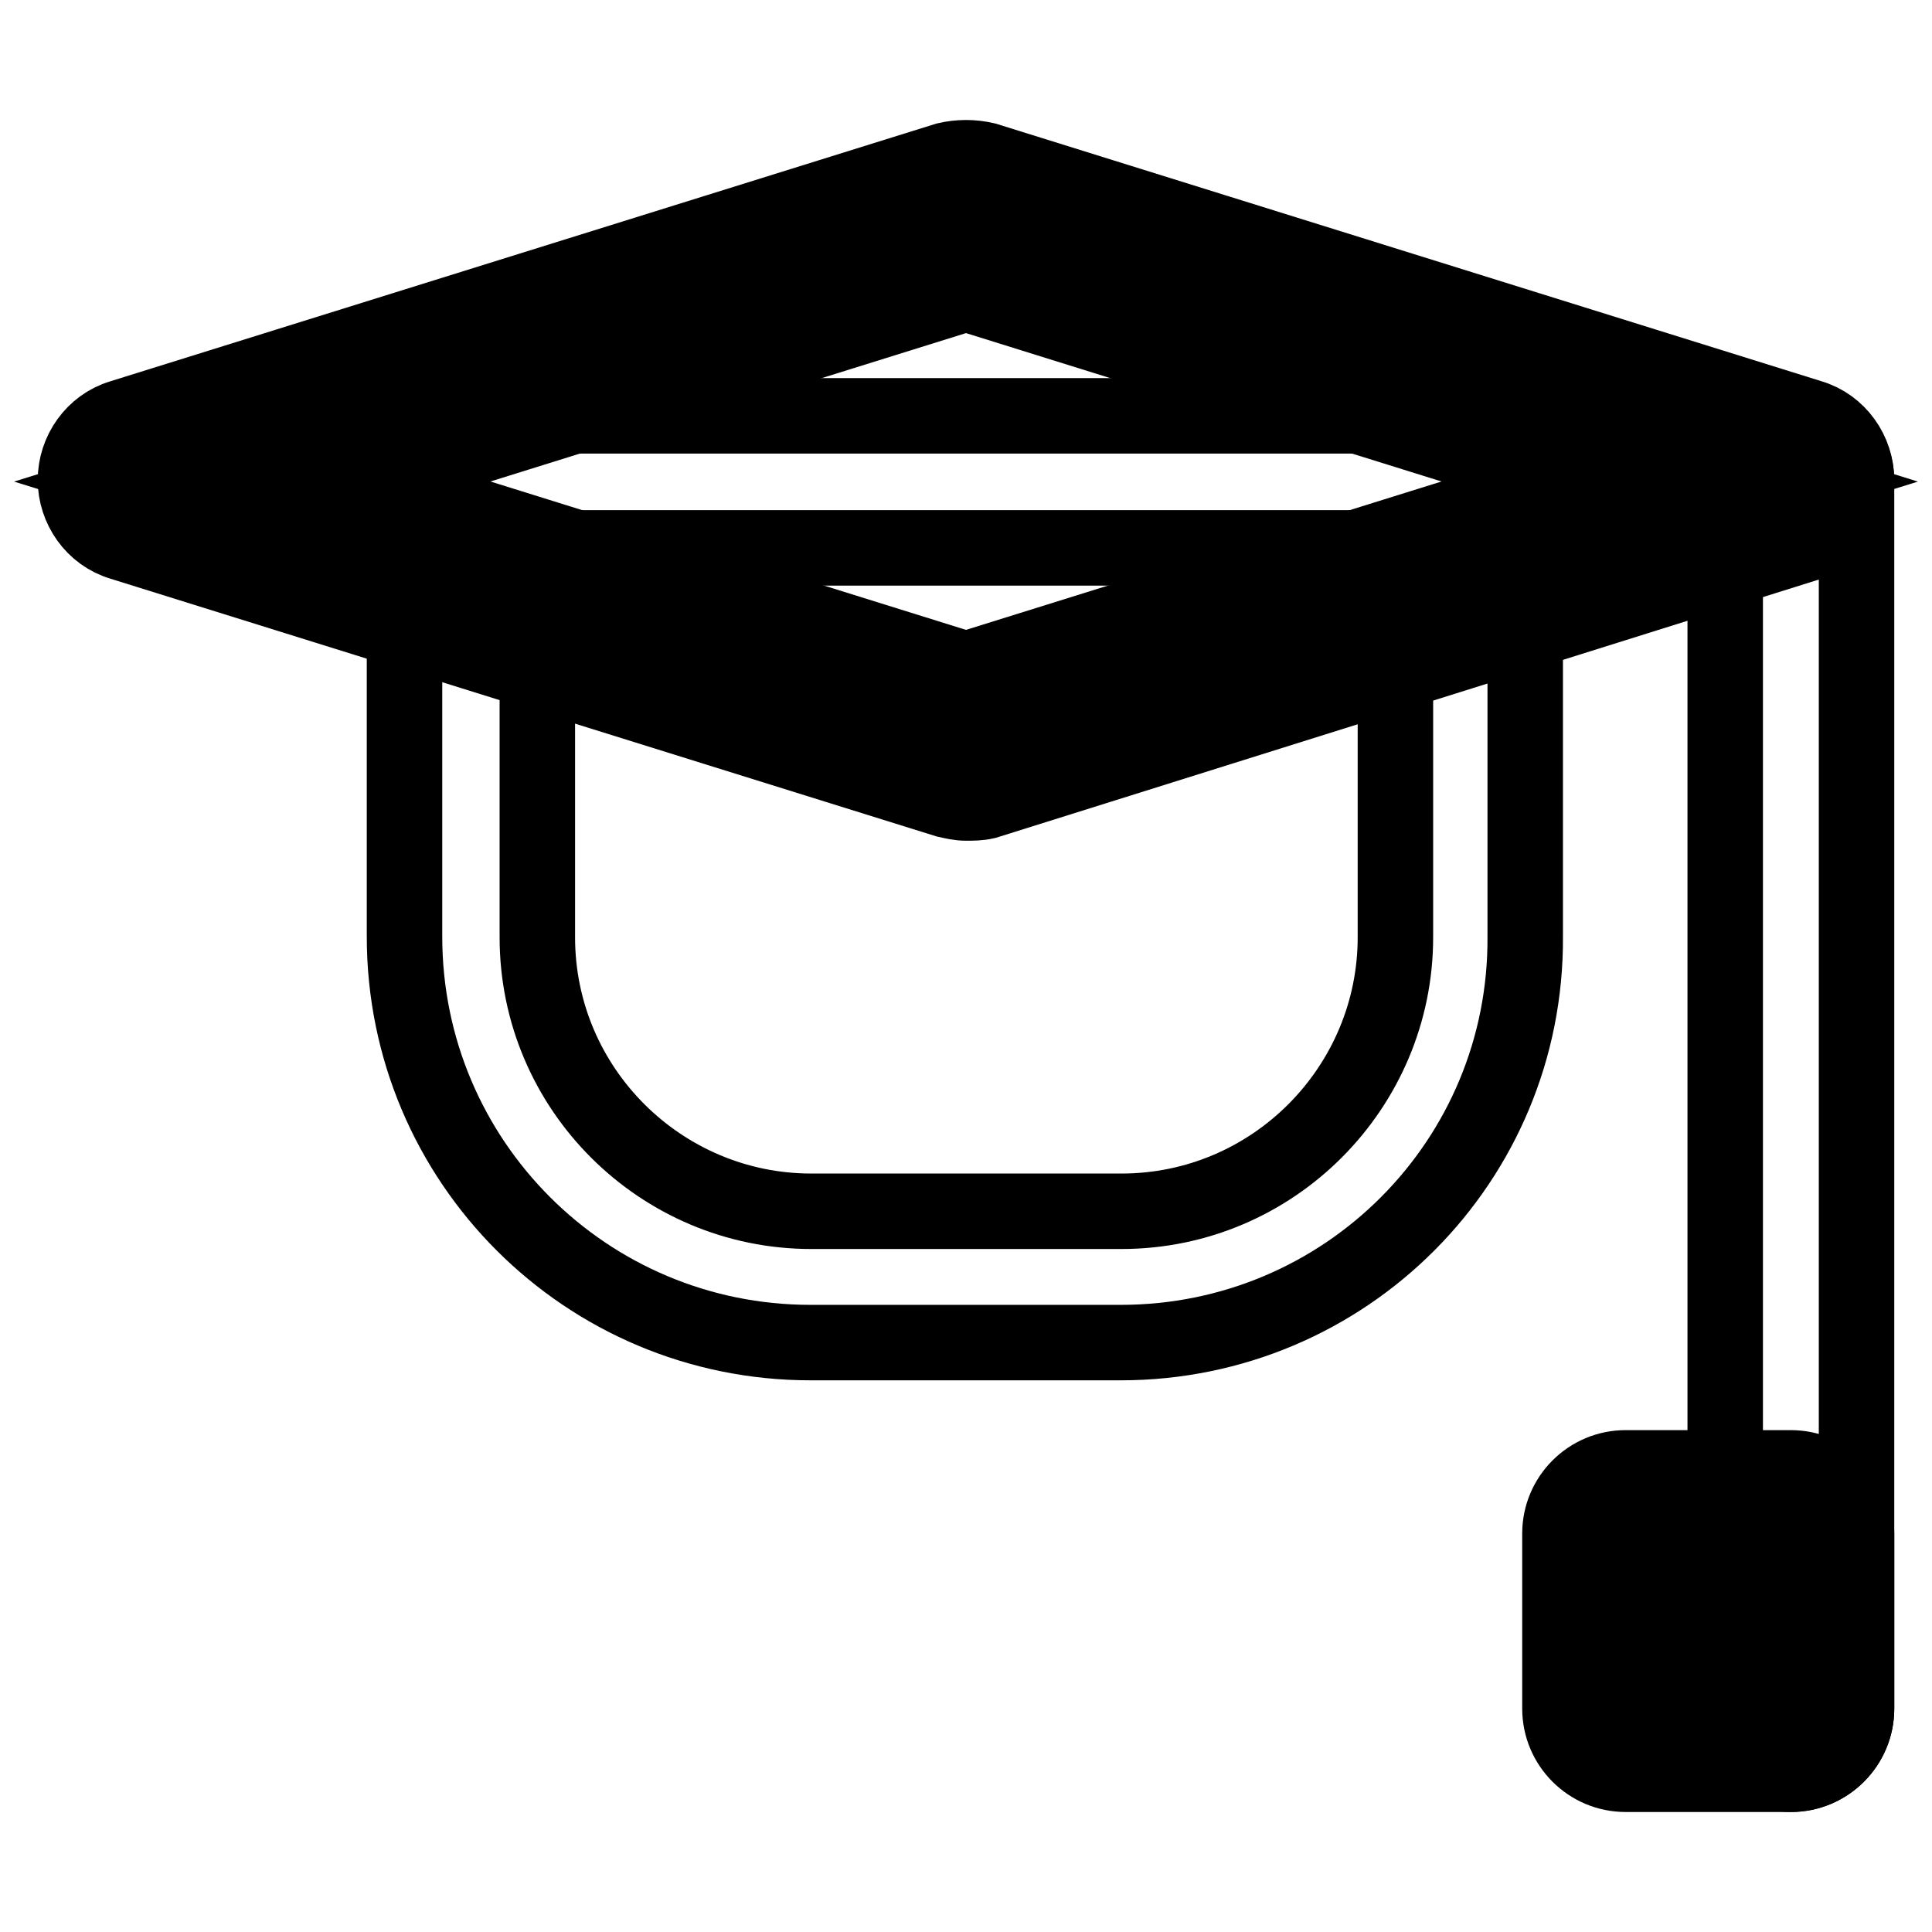
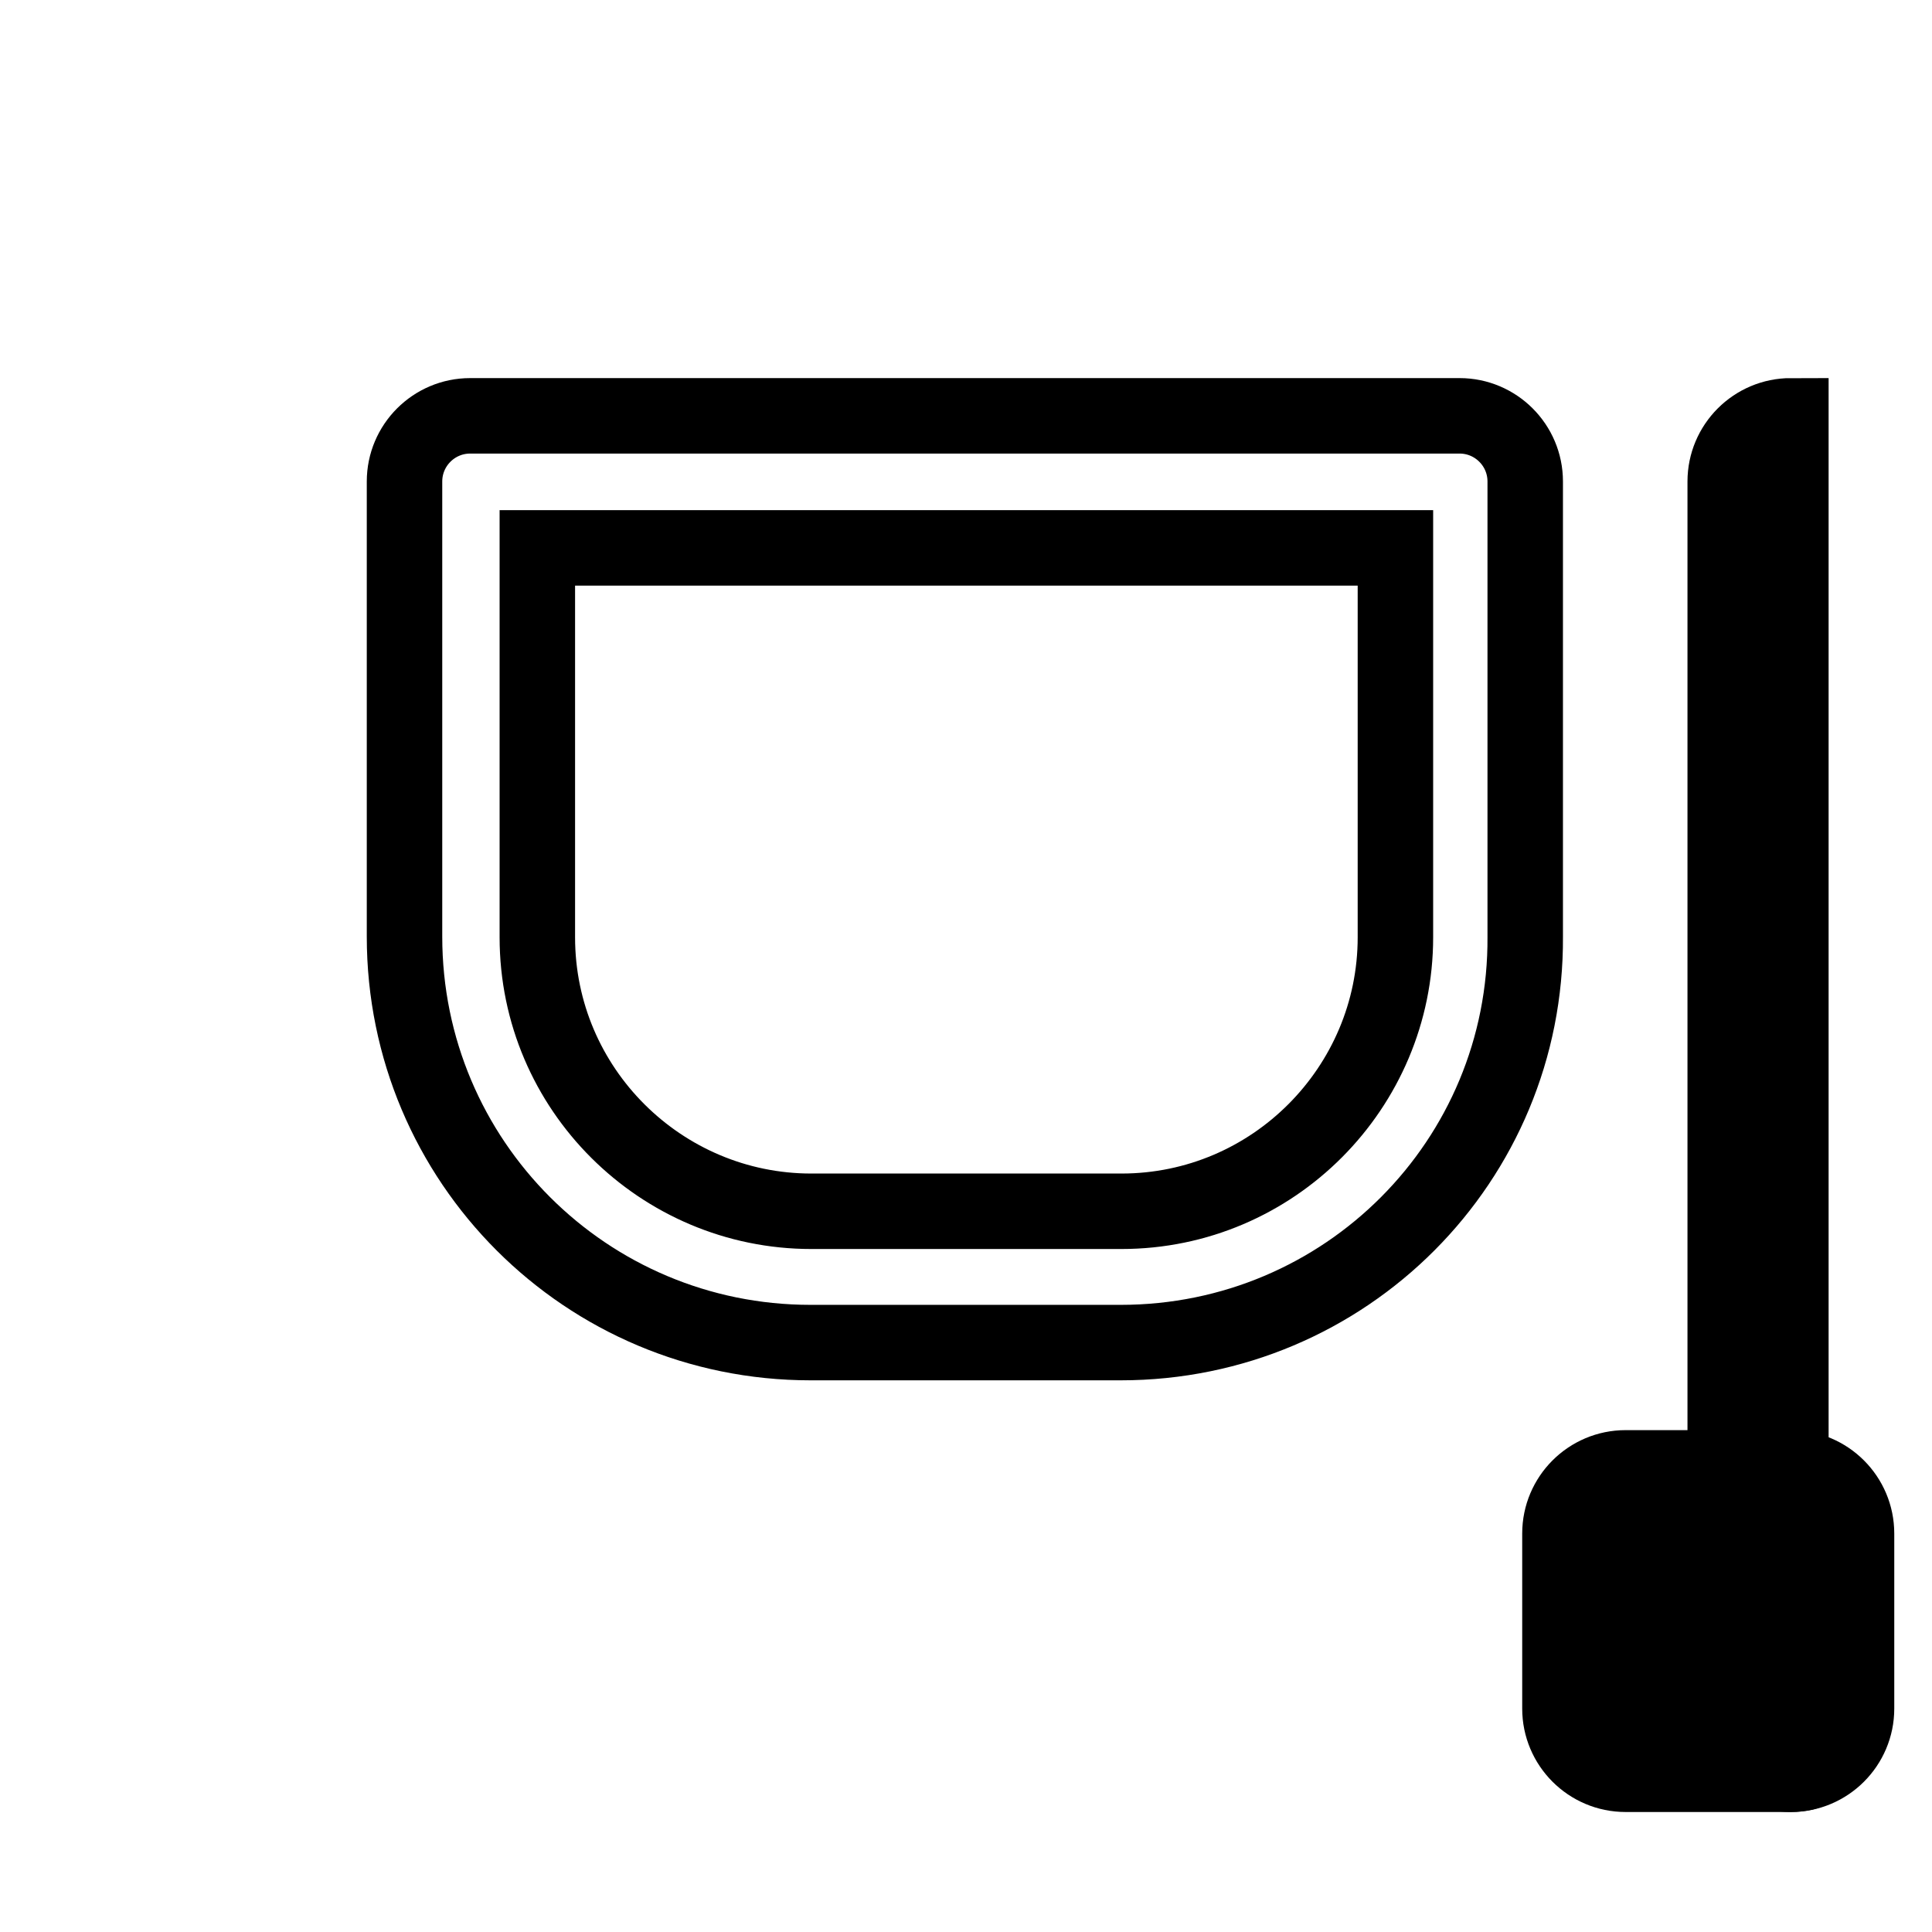
<svg xmlns="http://www.w3.org/2000/svg" version="1.1" x="0px" y="0px" viewBox="0 0 256 256" enable-background="new 0 0 256 256" xml:space="preserve">
  <g>
    <path stroke-width="10" fill-opacity="0" stroke="#000000" d="M148.5,177.9h-41.1c-29.7,0-53.8-24-53.8-53.8V63.8c0-4.8,3.9-8.7,8.7-8.7h131.1c4.8,0,8.7,3.9,8.7,8.7 v60.3C202.3,153.8,178.3,177.9,148.5,177.9z M71.2,72.6v51.6c0,20.1,16.4,36.3,36.3,36.3h41.1c20.1,0,36.3-16.4,36.3-36.3V72.6 H71.2z" />
-     <path stroke-width="10" fill-opacity="0" stroke="#000000" d="M128,97.7L18.7,63.8L128,29.7l109.3,34.1L128,97.7z" />
-     <path stroke-width="10" fill-opacity="0" stroke="#000000" d="M128,106.4c-0.9,0-1.7-0.2-2.6-0.4L16.1,71.9c-3.7-1.1-6.1-4.6-6.1-8.3s2.4-7.2,6.1-8.3l109.3-34.1 c1.7-0.4,3.5-0.4,5.2,0l109.3,34.1c3.7,1.1,6.1,4.6,6.1,8.3s-2.4,7.2-6.1,8.3l-109.3,34.3C129.7,106.4,128.9,106.4,128,106.4z  M48.2,63.8L128,88.7l79.8-24.9L128,38.9L48.2,63.8z" />
-     <path stroke-width="10" fill-opacity="0" stroke="#000000" d="M237.3,235.1c-4.8,0-8.7-3.9-8.7-8.7V63.8c0-4.8,3.9-8.7,8.7-8.7s8.7,3.9,8.7,8.7v162.6 C246,231.2,242.1,235.1,237.3,235.1z" />
+     <path stroke-width="10" fill-opacity="0" stroke="#000000" d="M237.3,235.1c-4.8,0-8.7-3.9-8.7-8.7V63.8c0-4.8,3.9-8.7,8.7-8.7v162.6 C246,231.2,242.1,235.1,237.3,235.1z" />
    <path stroke-width="10" fill-opacity="0" stroke="#000000" d="M215.4,203.2h21.9v23.2h-21.9V203.2z" />
    <path stroke-width="10" fill-opacity="0" stroke="#000000" d="M237.3,235.1h-21.9c-4.8,0-8.7-3.9-8.7-8.7v-23.2c0-4.8,3.9-8.7,8.7-8.7h21.9c4.8,0,8.7,3.9,8.7,8.7v23.2 C246,231.2,242.1,235.1,237.3,235.1z M224.1,217.6h4.4V212h-4.4V217.6z" />
  </g>
</svg>